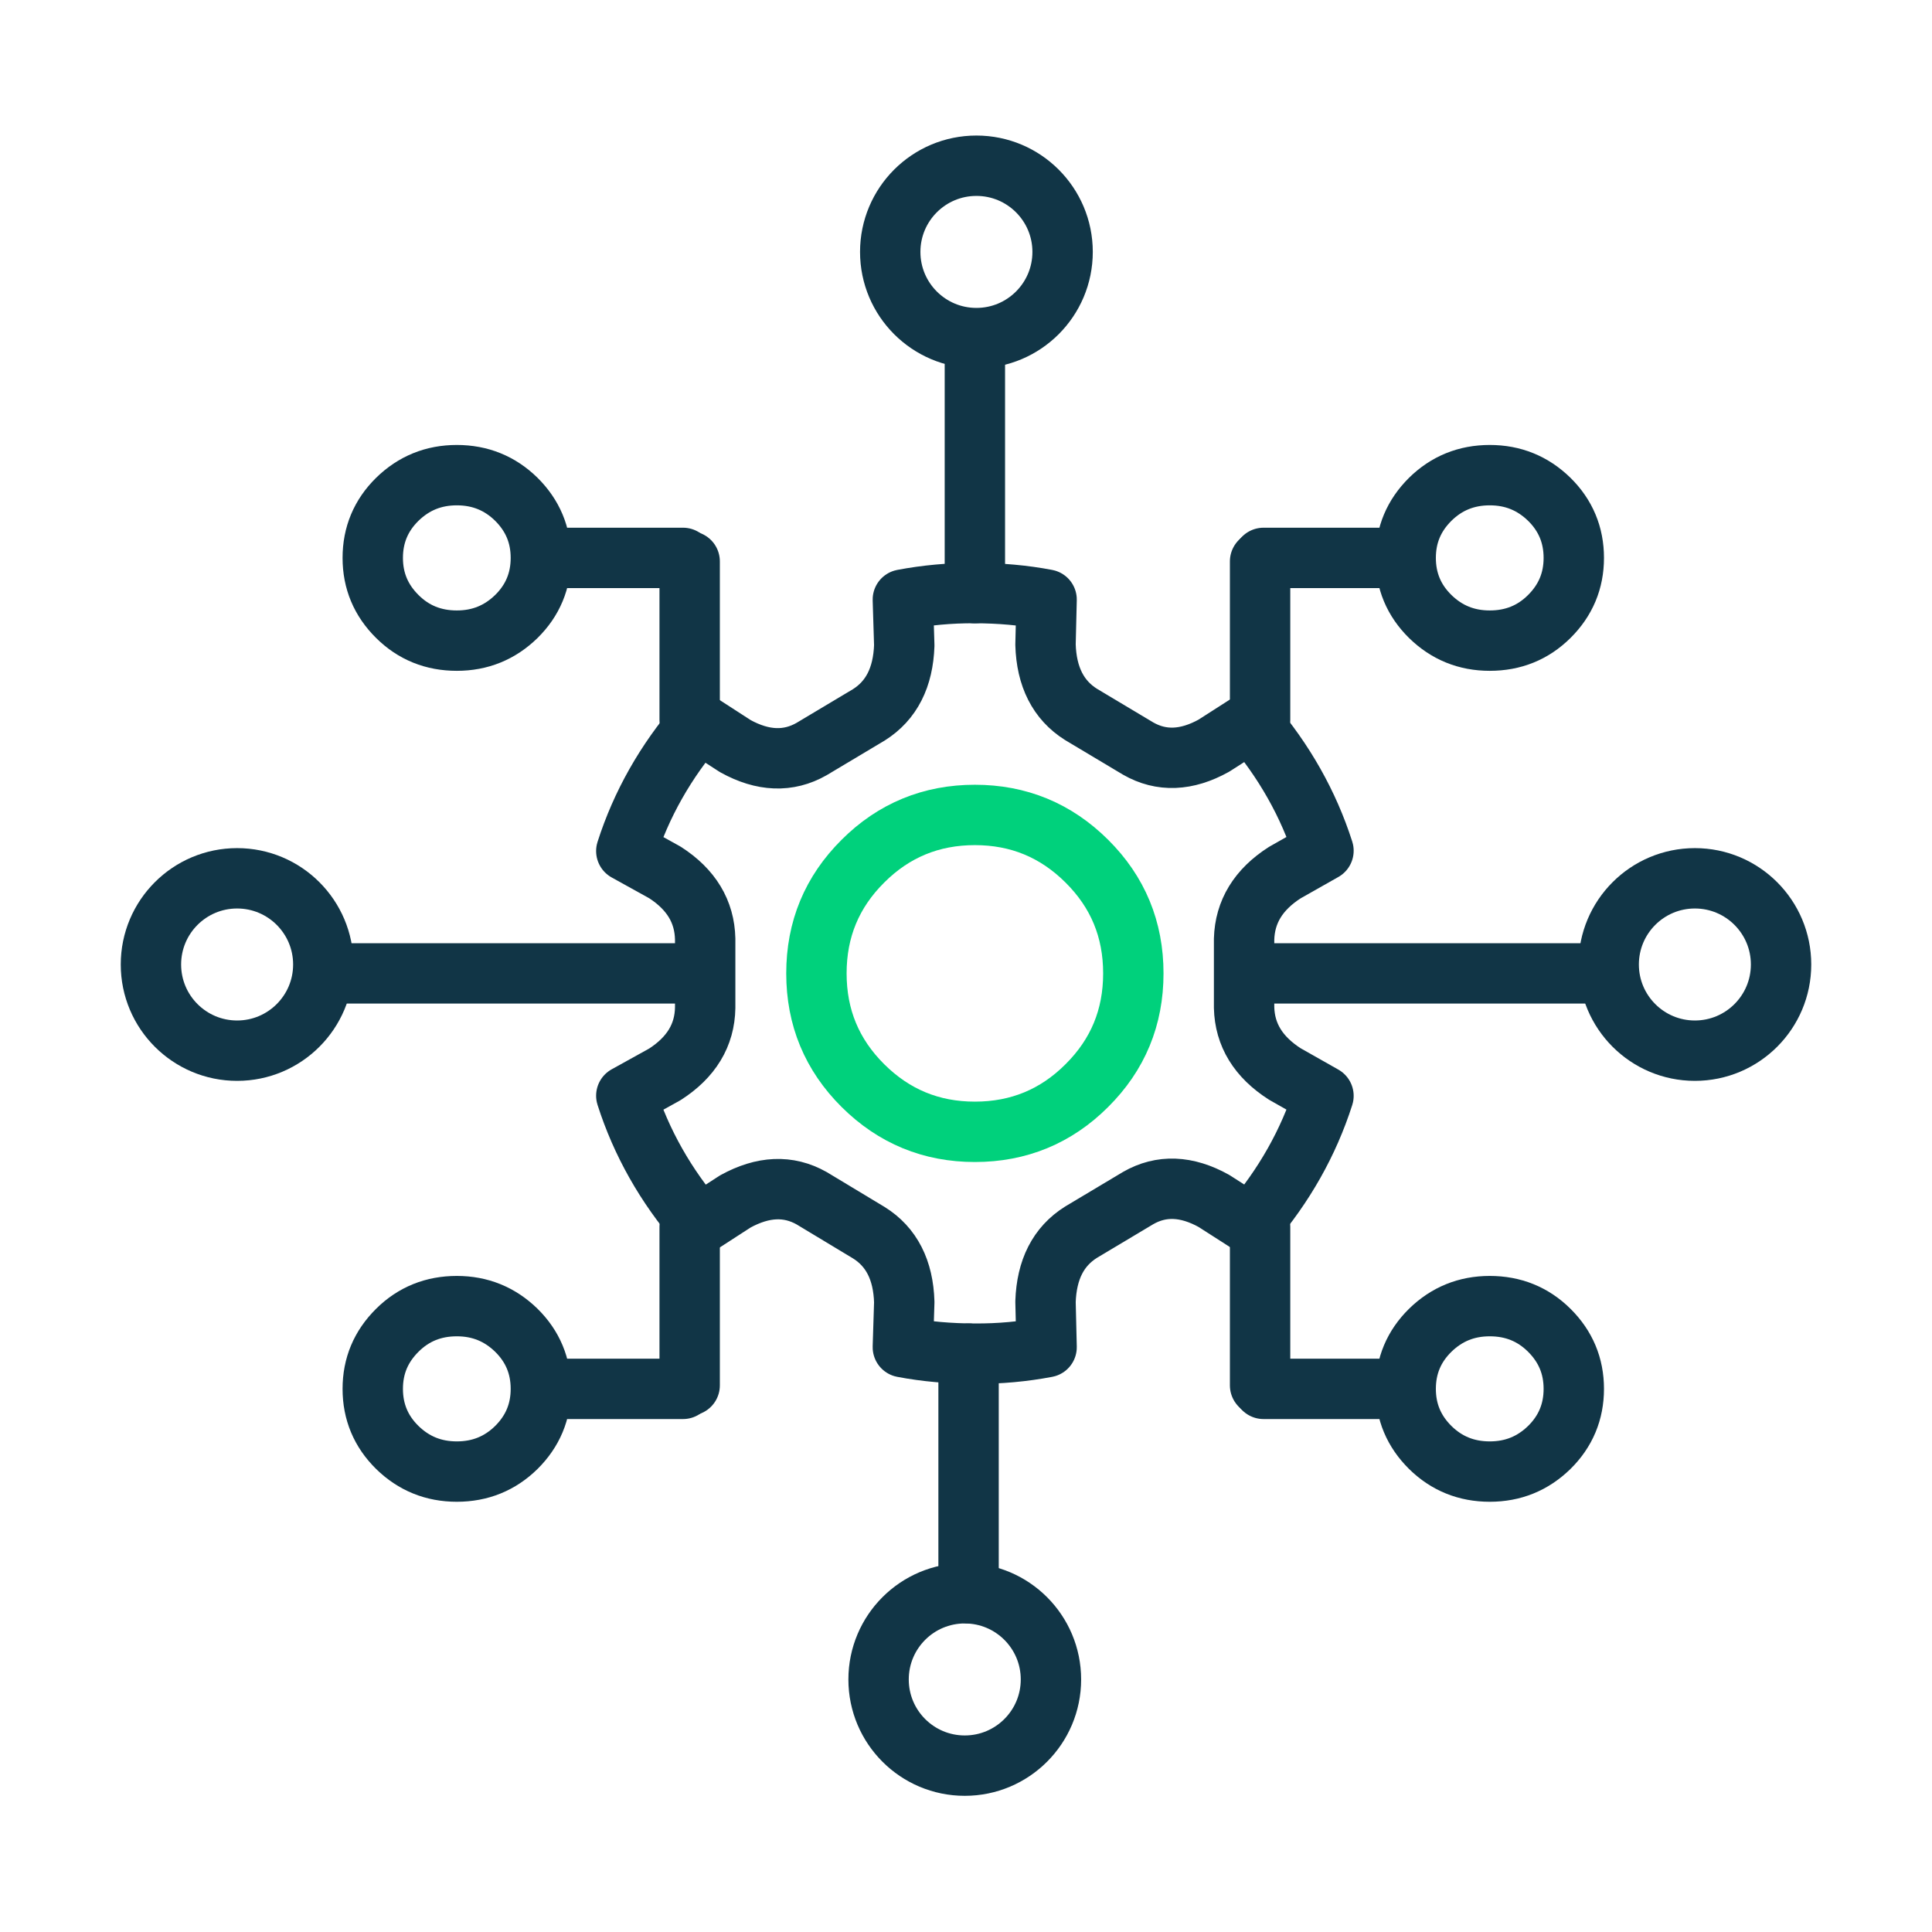
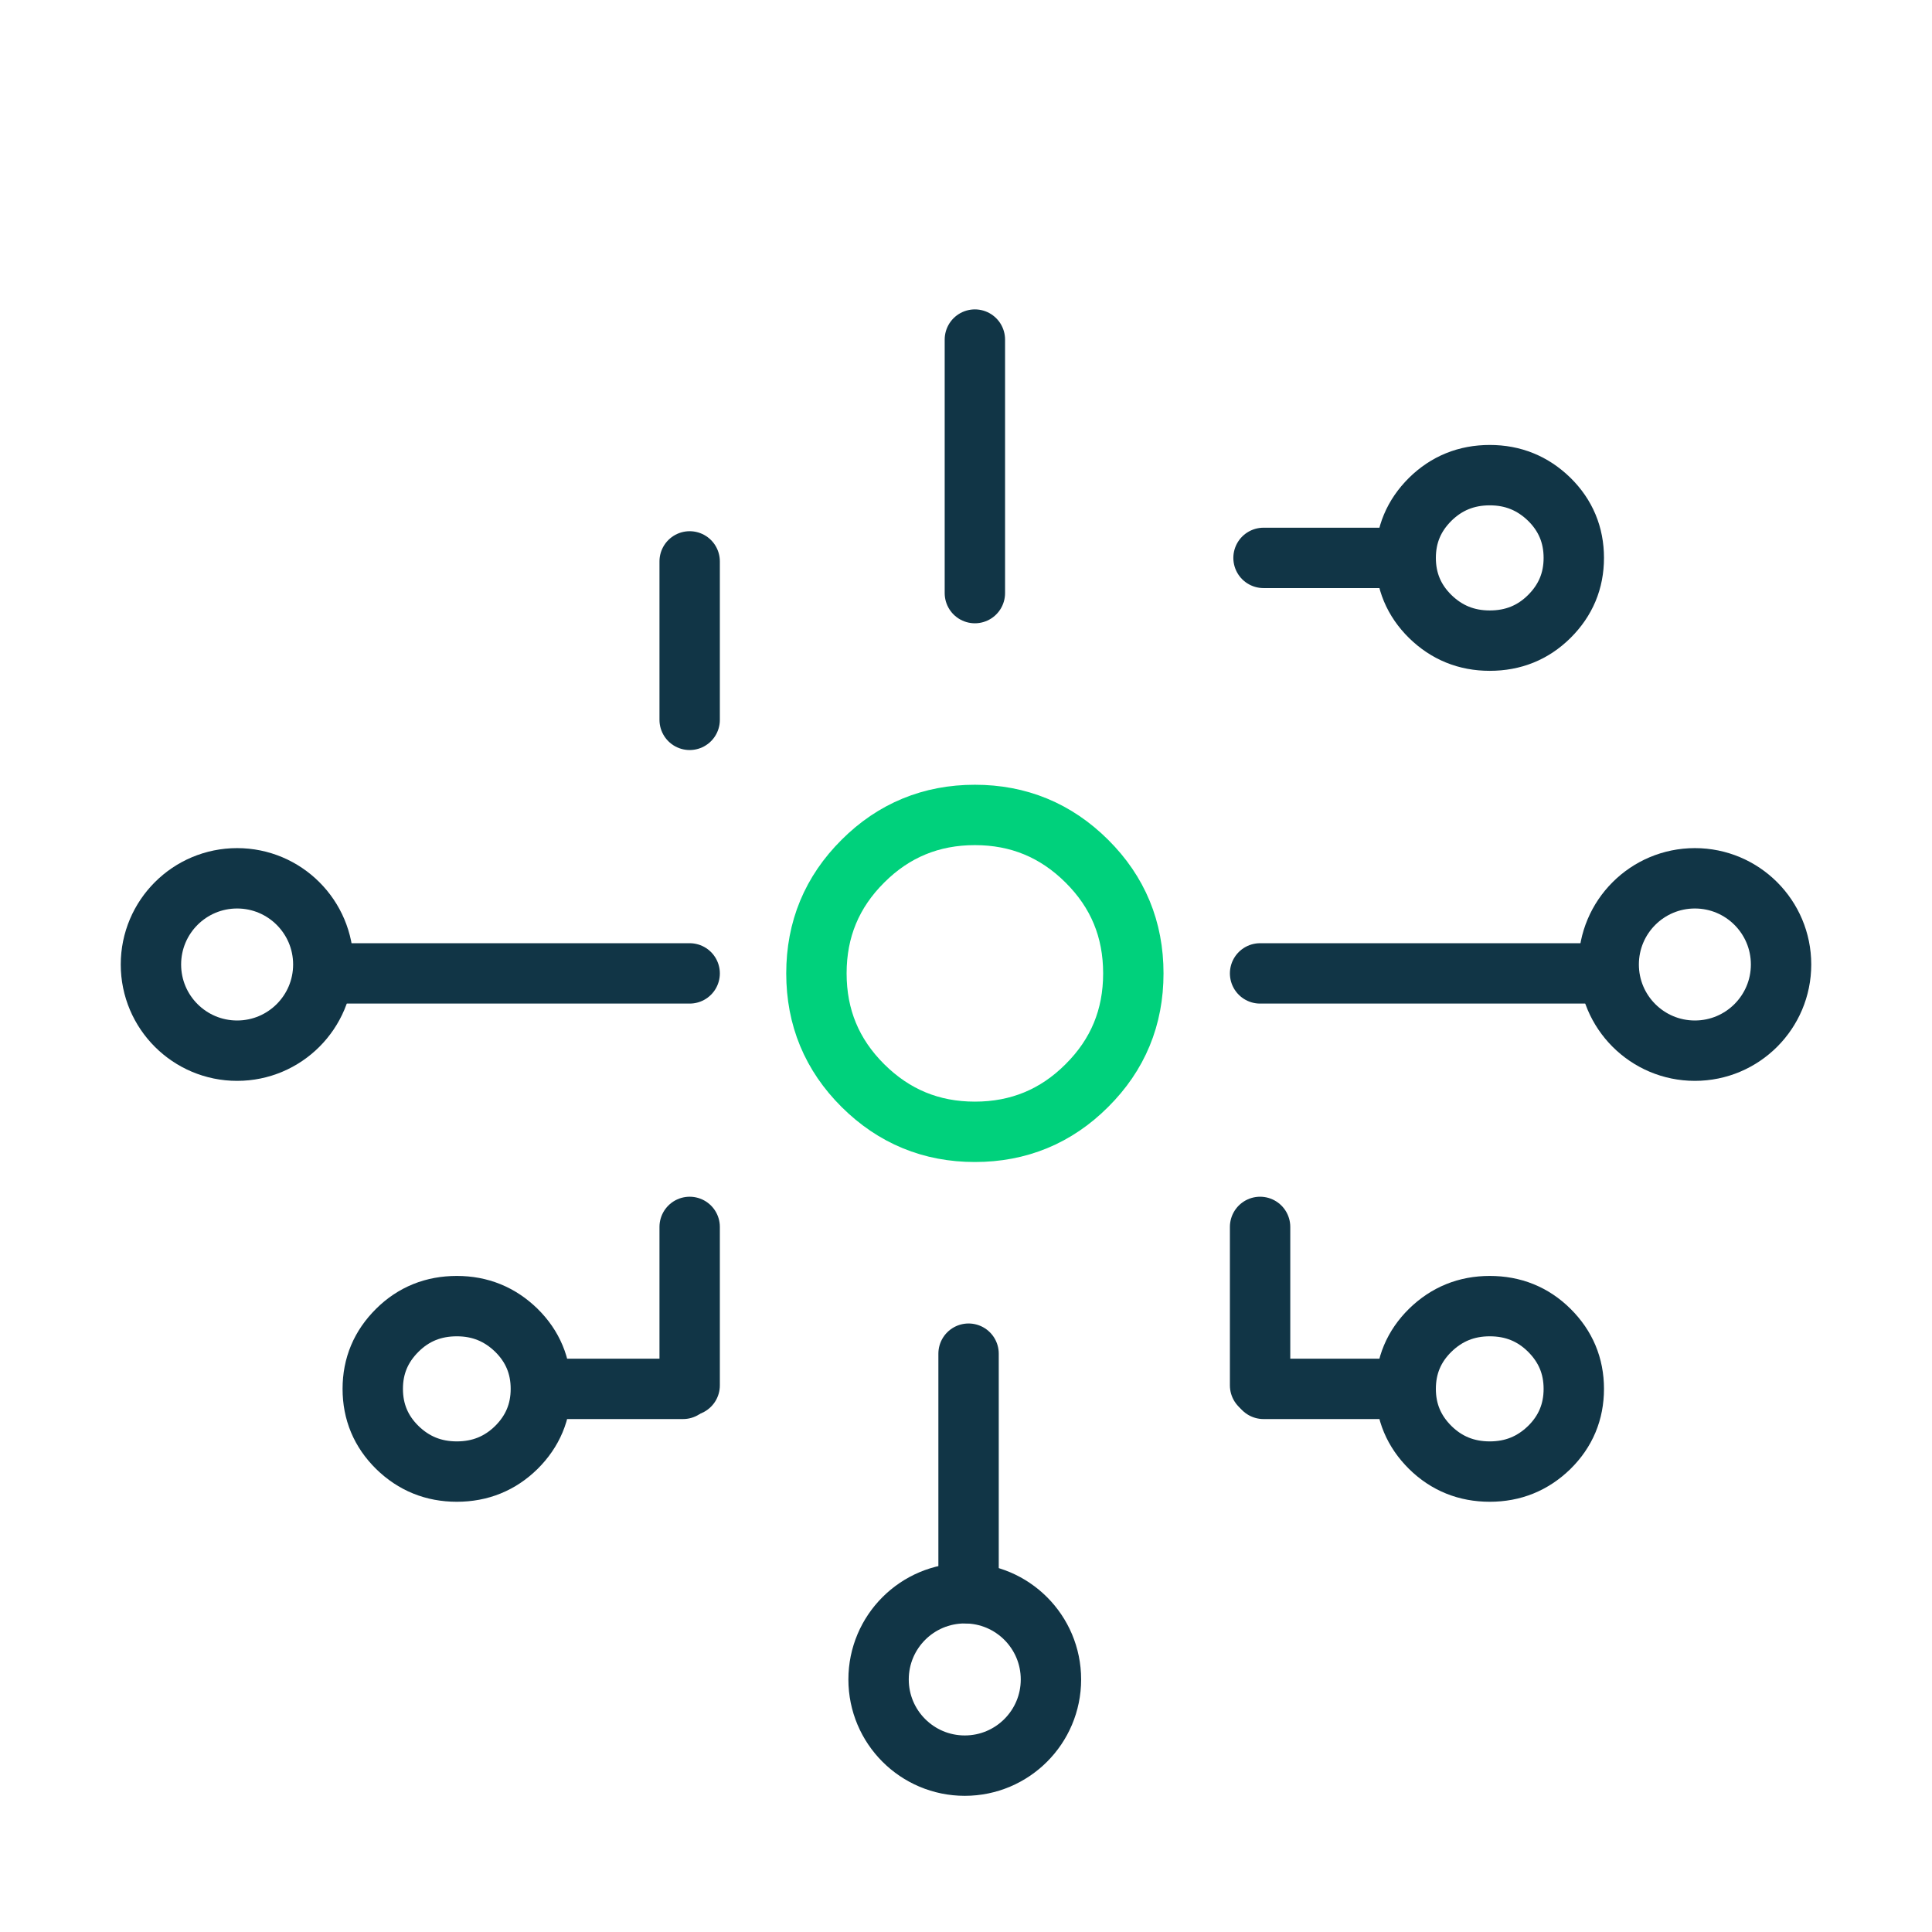
<svg xmlns="http://www.w3.org/2000/svg" width="64" height="64" viewBox="0 0 64 64" fill="none">
-   <path fill-rule="evenodd" clip-rule="evenodd" d="M23.148 23.933L24.359 24.716C25.27 25.22 26.114 25.253 26.885 24.813L28.78 23.681C29.53 23.209 29.918 22.442 29.955 21.38L29.908 19.862C30.674 19.717 31.466 19.642 32.289 19.647C33.112 19.647 33.909 19.717 34.67 19.862L34.634 21.353C34.665 22.42 35.058 23.193 35.809 23.665L37.703 24.797C38.469 25.236 39.307 25.204 40.213 24.7L41.435 23.917C42.542 25.21 43.345 26.631 43.842 28.181L42.563 28.905C41.683 29.468 41.238 30.203 41.212 31.11V33.373C41.233 34.28 41.683 35.015 42.563 35.578L43.842 36.302C43.345 37.852 42.542 39.274 41.435 40.566L40.213 39.783C39.307 39.279 38.469 39.247 37.703 39.687L35.809 40.819C35.058 41.291 34.67 42.057 34.634 43.12L34.67 44.627C33.904 44.772 33.112 44.847 32.289 44.841C31.466 44.841 30.669 44.772 29.908 44.627L29.955 43.136C29.924 42.068 29.53 41.301 28.78 40.834L26.885 39.692C26.114 39.258 25.276 39.295 24.359 39.799L23.164 40.572C22.051 39.279 21.244 37.852 20.747 36.297L22.025 35.589C22.9 35.026 23.345 34.291 23.36 33.384V31.105C23.34 30.198 22.9 29.463 22.025 28.9L20.747 28.192C21.244 26.642 22.046 25.226 23.153 23.938L23.148 23.933Z" stroke="#113546" stroke-width="2" stroke-linecap="round" stroke-linejoin="round" />
  <path fill-rule="evenodd" clip-rule="evenodd" d="M27.045 32.245C27.045 33.703 27.557 34.939 28.585 35.962C29.614 36.985 30.85 37.493 32.294 37.493C33.739 37.493 34.981 36.985 36.003 35.962C37.032 34.939 37.543 33.703 37.543 32.245C37.543 30.785 37.032 29.55 36.003 28.527C34.975 27.504 33.739 26.996 32.294 26.996C30.85 26.996 29.608 27.504 28.585 28.527C27.557 29.55 27.045 30.785 27.045 32.245Z" stroke="#00D17C" stroke-width="2" stroke-linecap="round" stroke-linejoin="round" />
  <path d="M41.742 32.245L53.29 32.245" stroke="#113546" stroke-width="2" stroke-linecap="round" stroke-linejoin="round" />
  <path d="M22.846 32.245H11.299" stroke="#113546" stroke-width="2" stroke-linecap="round" stroke-linejoin="round" />
  <circle cx="2.855" cy="2.855" r="2.855" transform="matrix(1.19249e-08 1 1 -1.19249e-08 53.29 29.095)" stroke="#113546" stroke-width="2" />
  <circle cx="7.855" cy="31.95" r="2.855" transform="rotate(90 7.855 31.95)" stroke="#113546" stroke-width="2" />
  <path d="M32.294 19.647L32.294 11.249" stroke="#113546" stroke-width="2" stroke-linecap="round" stroke-linejoin="round" />
  <path d="M46.565 18.481C46.565 17.722 46.836 17.078 47.378 16.54C47.919 16.007 48.578 15.74 49.35 15.74C50.121 15.74 50.775 16.007 51.322 16.54C51.863 17.073 52.134 17.722 52.134 18.481C52.134 19.24 51.863 19.884 51.322 20.422C50.78 20.96 50.121 21.222 49.35 21.222C48.578 21.222 47.924 20.955 47.378 20.422C46.836 19.889 46.565 19.24 46.565 18.481ZM46.565 18.481L41.856 18.481" stroke="#113546" stroke-width="2" stroke-linecap="round" stroke-linejoin="round" />
-   <path d="M41.742 18.597L41.742 23.846" stroke="#113546" stroke-width="2" stroke-linecap="round" stroke-linejoin="round" />
  <path d="M22.846 23.846L22.846 18.597" stroke="#113546" stroke-width="2" stroke-linecap="round" stroke-linejoin="round" />
-   <path d="M17.917 18.481C17.917 17.722 17.646 17.078 17.105 16.54C16.563 16.007 15.904 15.74 15.133 15.74C14.361 15.74 13.707 16.007 13.161 16.54C12.619 17.073 12.348 17.722 12.348 18.481C12.348 19.24 12.619 19.884 13.161 20.422C13.702 20.96 14.361 21.222 15.133 21.222C15.904 21.222 16.558 20.955 17.105 20.422C17.646 19.889 17.917 19.24 17.917 18.481ZM17.917 18.481L22.626 18.481" stroke="#113546" stroke-width="2" stroke-linecap="round" stroke-linejoin="round" />
-   <circle cx="32.345" cy="8.345" r="2.855" transform="rotate(-180 32.345 8.345)" stroke="#113546" stroke-width="2" />
  <path d="M32.085 44.842L32.085 52.779" stroke="#113546" stroke-width="2" stroke-linecap="round" stroke-linejoin="round" />
  <path d="M46.565 46.008C46.565 46.767 46.836 47.411 47.378 47.949C47.919 48.482 48.578 48.748 49.35 48.748C50.121 48.748 50.775 48.482 51.322 47.949C51.863 47.416 52.134 46.767 52.134 46.008C52.134 45.248 51.863 44.605 51.322 44.067C50.78 43.529 50.121 43.267 49.35 43.267C48.578 43.267 47.924 43.534 47.378 44.067C46.836 44.6 46.565 45.248 46.565 46.008ZM46.565 46.008L41.856 46.008" stroke="#113546" stroke-width="2" stroke-linecap="round" stroke-linejoin="round" />
  <path d="M41.742 45.892L41.742 40.643" stroke="#113546" stroke-width="2" stroke-linecap="round" stroke-linejoin="round" />
  <path d="M22.846 40.643L22.846 45.892" stroke="#113546" stroke-width="2" stroke-linecap="round" stroke-linejoin="round" />
  <path d="M17.917 46.008C17.917 46.767 17.646 47.411 17.105 47.949C16.563 48.482 15.904 48.748 15.133 48.748C14.361 48.748 13.707 48.482 13.161 47.949C12.619 47.416 12.348 46.767 12.348 46.008C12.348 45.248 12.619 44.605 13.161 44.067C13.702 43.529 14.361 43.267 15.133 43.267C15.904 43.267 16.558 43.534 17.105 44.067C17.646 44.6 17.917 45.248 17.917 46.008ZM17.917 46.008L22.626 46.008" stroke="#113546" stroke-width="2" stroke-linecap="round" stroke-linejoin="round" />
  <circle cx="2.855" cy="2.855" r="2.855" transform="matrix(-1 2.38498e-08 2.38498e-08 1 34.814 52.779)" stroke="#113546" stroke-width="2" />
</svg>